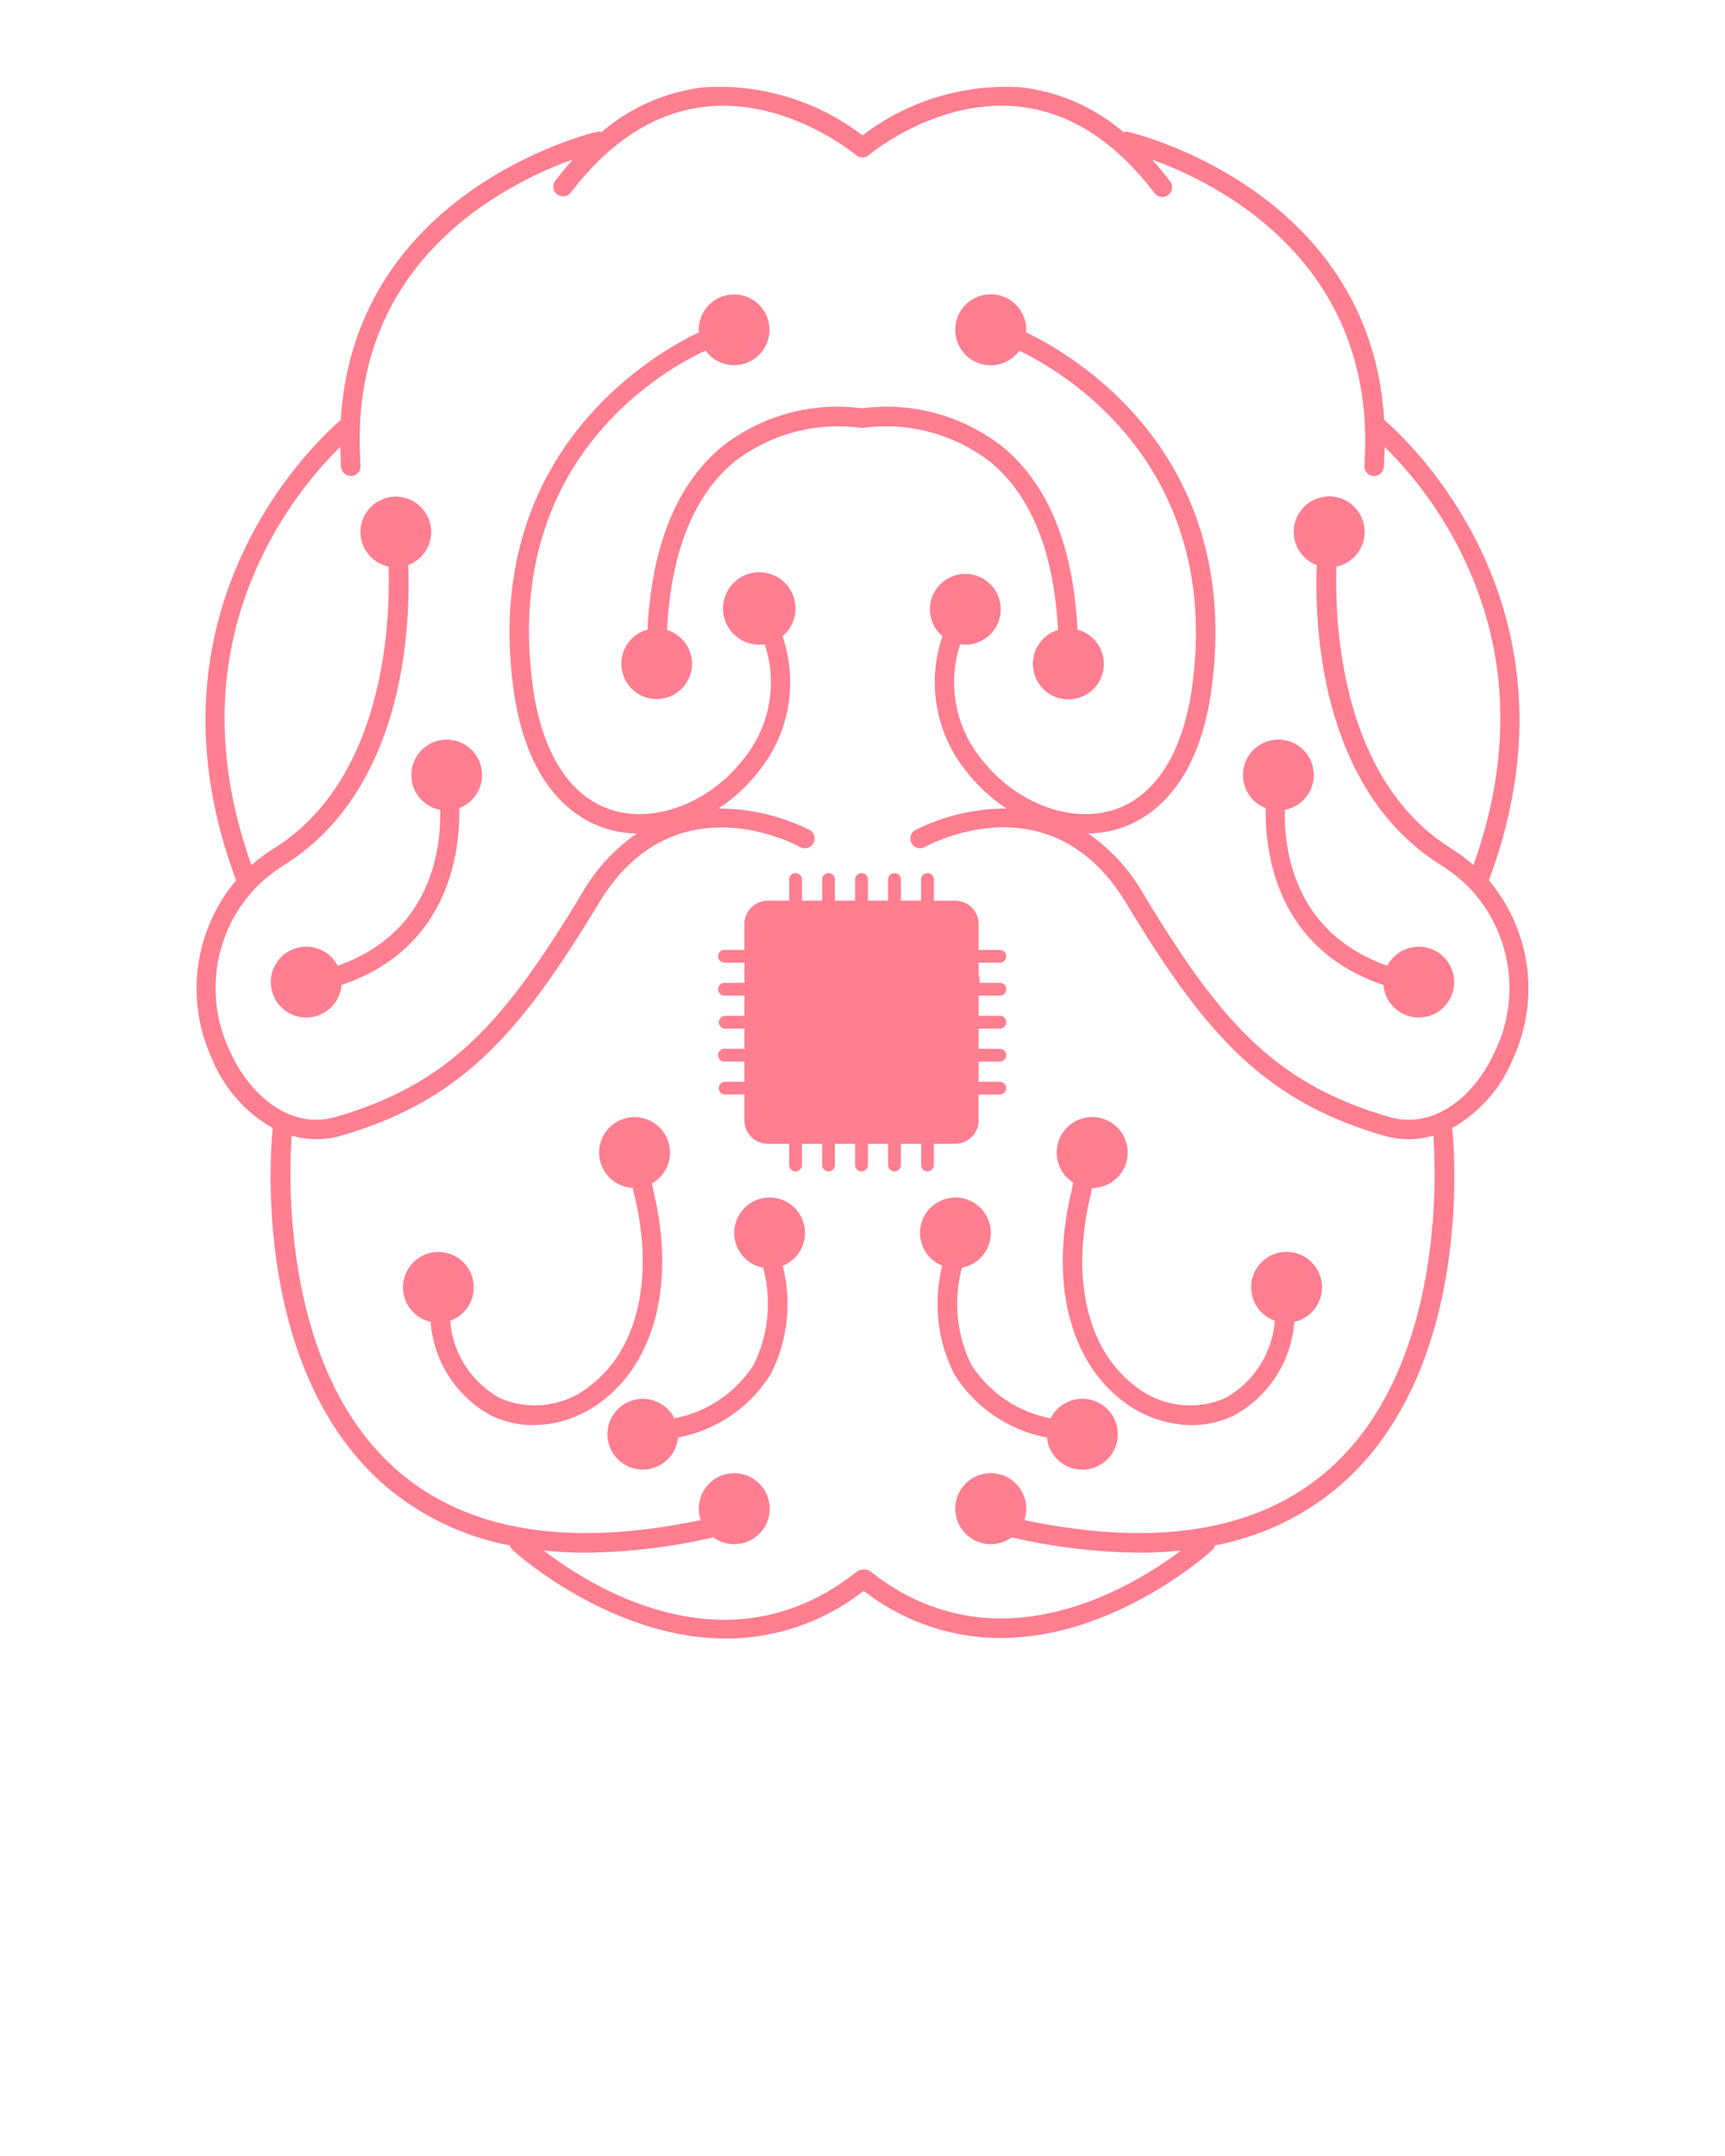
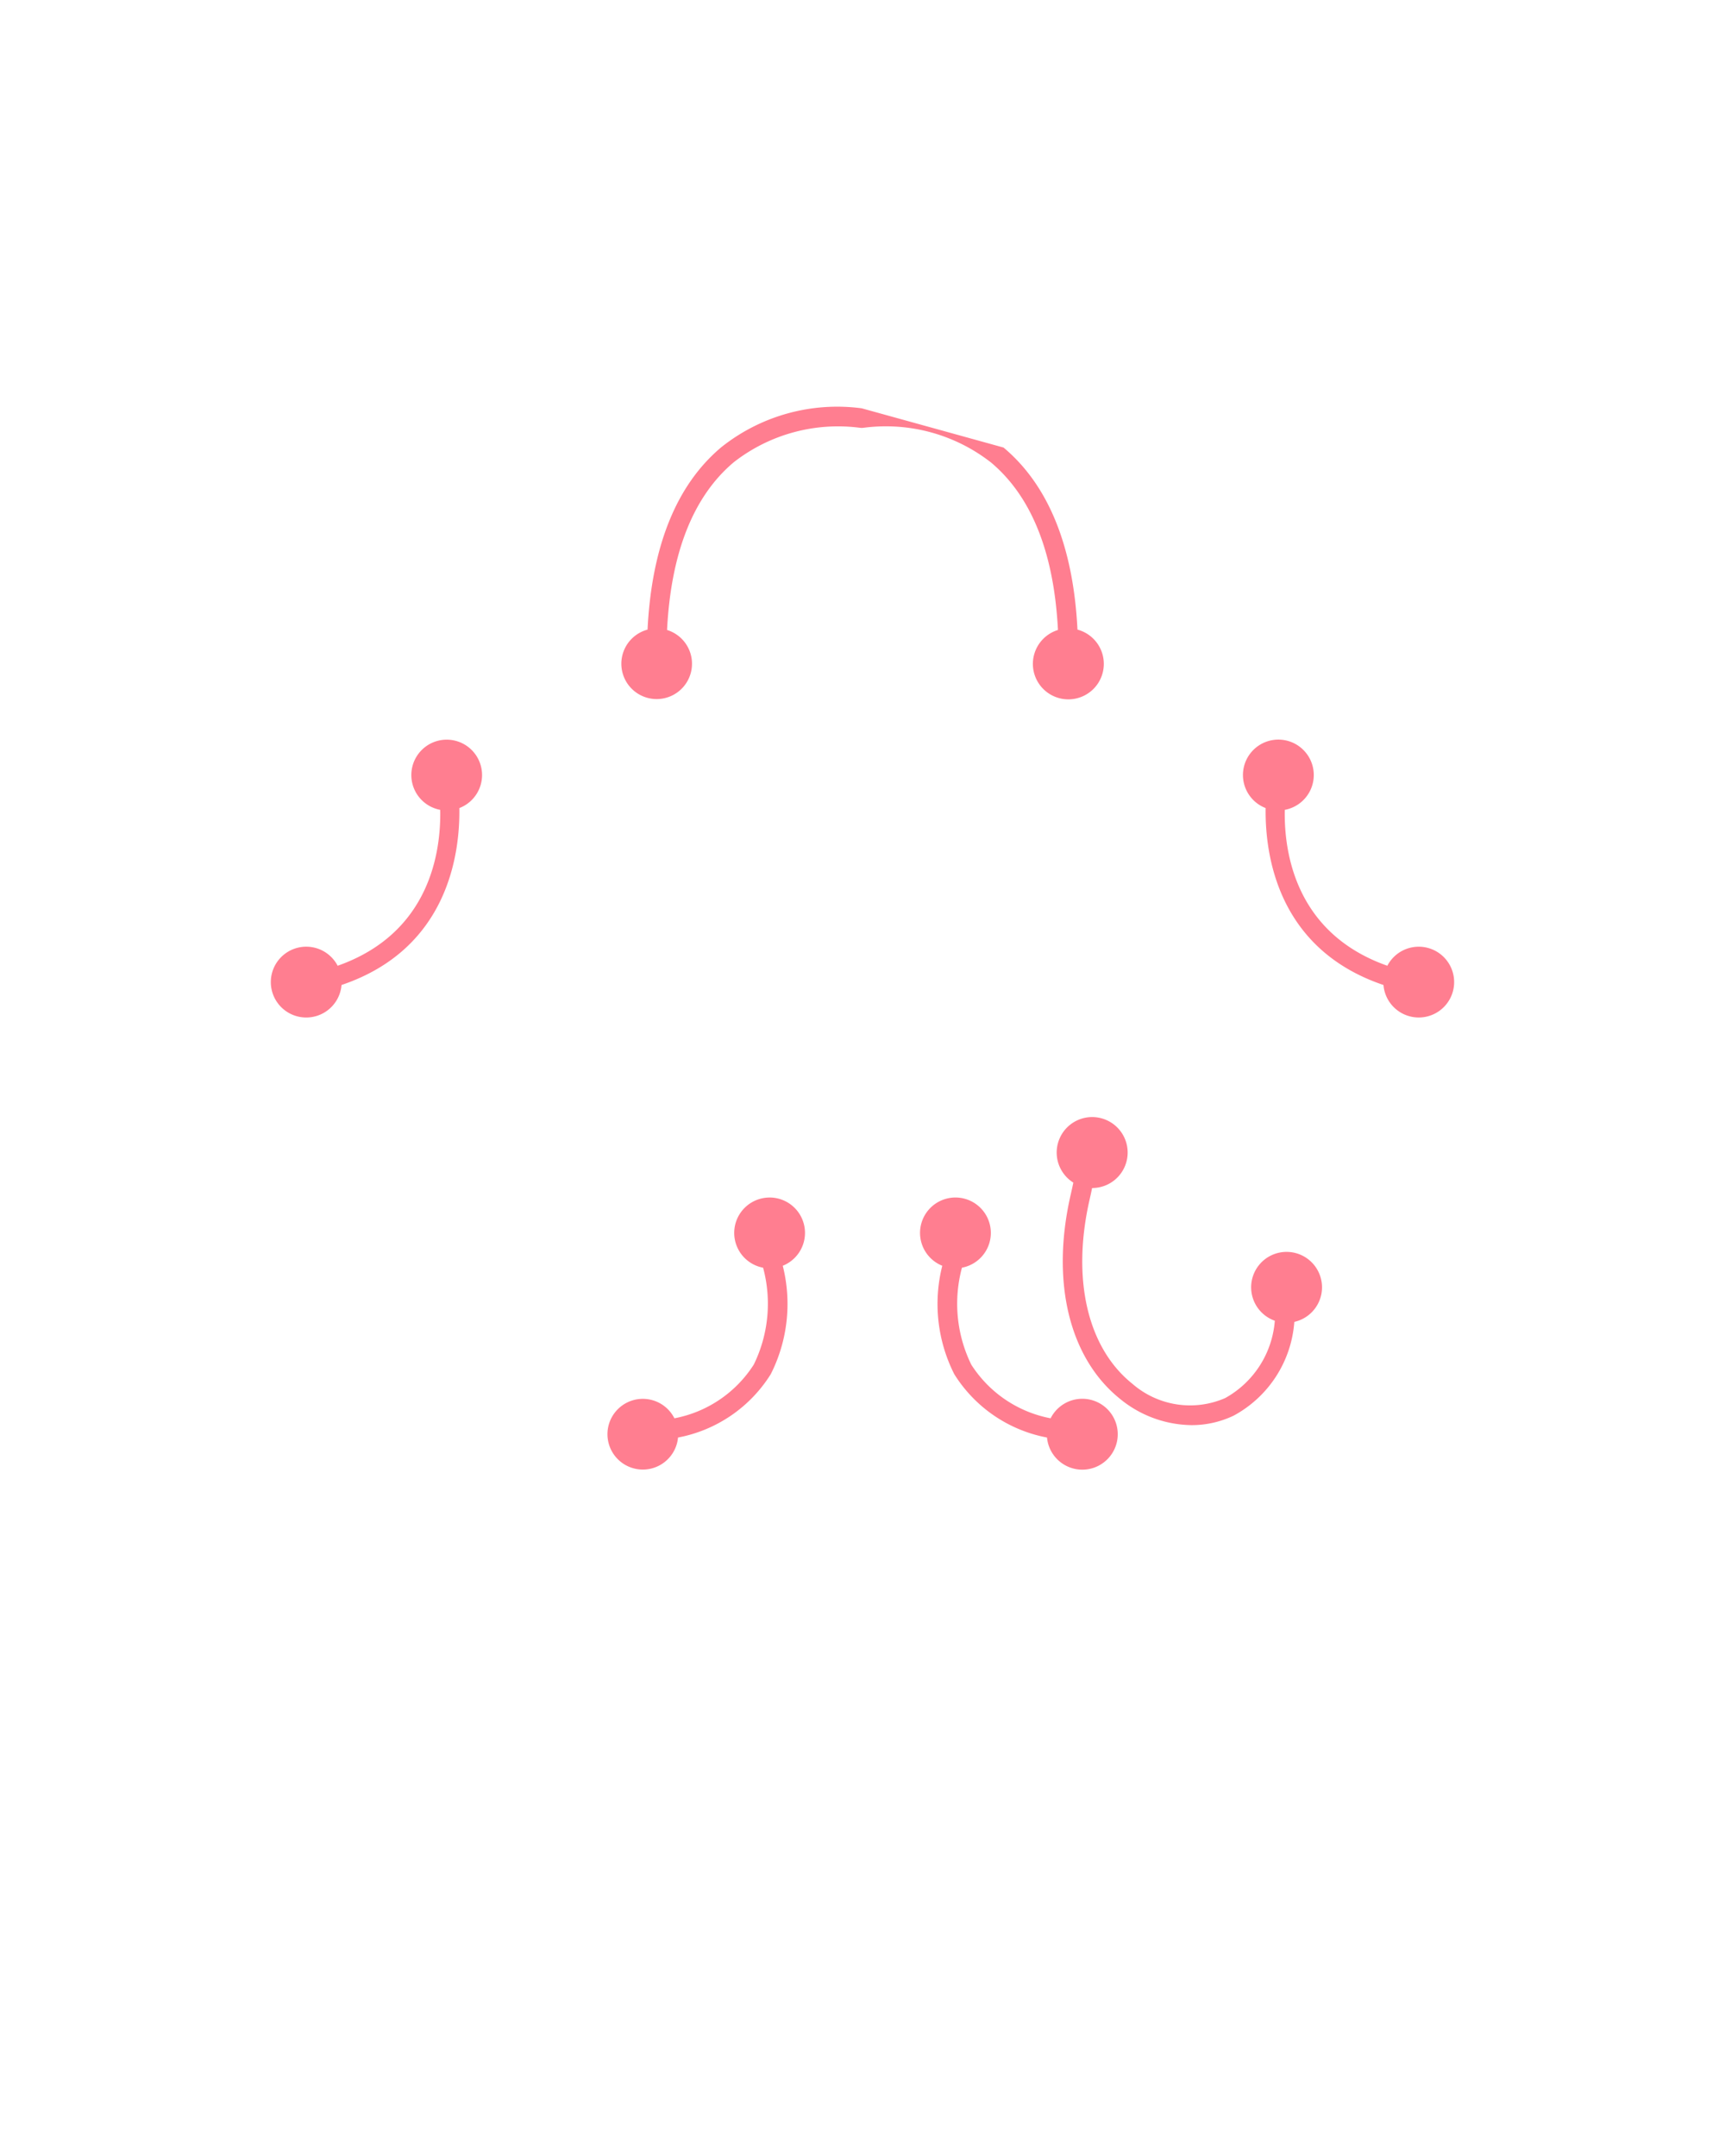
<svg xmlns="http://www.w3.org/2000/svg" viewBox="0 0 100 125" x="0px" y="0px" fill="#FF7E90">
  <title>INT ARTIFICIAL</title>
  <g data-name="Capa 2">
    <g>
-       <path d="M37.925,69.239c-.049-.211-.092-.418-.135-.625a2.054,2.054,0,1,0-1.101.26c.043.206.085.411.133.62,1.07,4.628.148,8.639-2.466,10.732a5.094,5.094,0,0,1-5.384.829,5.615,5.615,0,0,1-2.875-4.483,2.051,2.051,0,1,0-1.131.068,6.739,6.739,0,0,0,3.516,5.435,5.628,5.628,0,0,0,2.446.551,6.65,6.65,0,0,0,4.134-1.517C38.024,78.738,39.094,74.301,37.925,69.239Z" />
      <path d="M25.893,42.884a2.052,2.052,0,0,0-.373,4.069c.048,2.422-.591,7.152-5.946,9.039a2.053,2.053,0,1,0,.225,1.116c6.141-2.076,6.87-7.545,6.83-10.258a2.051,2.051,0,0,0-.736-3.966Z" />
      <path d="M44.613,69.43a2.052,2.052,0,0,0-.375,4.069,8.022,8.022,0,0,1-.54,5.615,7.007,7.007,0,0,1-4.602,3.116,2.05,2.05,0,1,0,.21,1.115,8.115,8.115,0,0,0,5.375-3.672,9.023,9.023,0,0,0,.696-6.287,2.052,2.052,0,0,0-.763-3.957Z" />
-       <path d="M86.309,51.039c5.865-15.651-4.557-25.393-6.068-26.696-.799-13.392-14.668-16.659-14.818-16.692a.559.559,0,0,0-.291.014,11.089,11.089,0,0,0-5.932-2.603,13.718,13.718,0,0,0-9.2,2.787,13.702,13.702,0,0,0-9.2-2.787,11.09,11.09,0,0,0-5.934,2.604.554.554,0,0,0-.29-.015c-.149.033-14.018,3.3-14.818,16.692-1.511,1.303-11.933,11.046-6.068,26.696a9.73,9.73,0,0,0-1.375,10.405,8.116,8.116,0,0,0,3.501,3.96l-.004.018c-.061.558-1.399,13.754,6.423,20.636a15.569,15.569,0,0,0,7.33,3.541.551.551,0,0,0,.152.27c.077.072,5.638,5.131,12.374,5.131a12.926,12.926,0,0,0,7.979-2.769,12.919,12.919,0,0,0,7.933,2.738c6.699,0,12.202-5.03,12.278-5.101a.55.55,0,0,0,.151-.27,15.571,15.571,0,0,0,7.331-3.541c7.822-6.881,6.484-20.077,6.423-20.636l-.004-.018a8.118,8.118,0,0,0,3.501-3.96A9.73,9.73,0,0,0,86.309,51.039Zm.344,9.941c-1.102,2.449-3.431,4.564-6.148,3.769-6.674-1.952-9.792-5.581-14.255-12.977a10.708,10.708,0,0,0-3.168-3.446,6.39,6.39,0,0,0,1.56-.217c1.751-.478,4.807-2.187,5.604-8.263,1.792-13.659-8.176-19.345-10.761-20.577.003-.048.007-.095.007-.144a2.058,2.058,0,1,0-.396,1.209c2.493,1.201,11.71,6.555,10.029,19.365-.528,4.022-2.225,6.622-4.78,7.319-2.472.675-5.52-.544-7.412-2.964A7.025,7.025,0,0,1,55.666,37.353a2.051,2.051,0,1,0-1.031-.466,8.218,8.218,0,0,0,1.406,7.863,9.684,9.684,0,0,0,2.312,2.127A11.847,11.847,0,0,0,53.066,48.12a.565.565,0,1,0,.549.989c.297-.165,7.323-3.952,11.668,3.247,4.527,7.503,7.912,11.433,14.905,13.478a5.15,5.15,0,0,0,2.901.009c.15,1.97.698,13.41-6.071,19.366-4.044,3.557-9.975,4.534-17.634,2.922a2.058,2.058,0,1,0-.735 1,34.157,34.157,0,0,0,7.386.889,23.811,23.811,0,0,0,2.427-.123c-2.8,2.112-10.727,6.994-18.017,1.197a.736.736,0,0,0-.796.039c-7.406,5.89-15.338.91-18.13-1.238a23.78,23.78,0,0,0,2.448.125,34.169,34.169,0,0,0,7.386-.889,2.056,2.056,0,1,0-.735-1c-7.658,1.612-13.587.635-17.631-2.919-6.766-5.948-6.223-17.397-6.075-19.369a5.15,5.15,0,0,0,2.9-.009c6.992-2.045,10.378-5.975,14.905-13.478,4.333-7.18,11.371-3.411,11.668-3.247a.565.565,0,1,0,.549-.989,11.847,11.847,0,0,0-5.288-1.243,9.682,9.682,0,0,0,2.312-2.127,8.218,8.218,0,0,0,1.406-7.863,2.1,2.1,0,1,0-1.031.466,7.025,7.025,0,0,1-1.267,6.7c-1.892,2.42-4.942,3.639-7.412,2.964-2.555-.698-4.253-3.297-4.78-7.319-1.702-12.97,7.497-18.193,10.024-19.372a2.05,2.05,0,1,0-.391-1.202c0,.049.004.096.007.144-2.585,1.232-12.554,6.918-10.761,20.577.797,6.076,3.853,7.785,5.604,8.263a6.386,6.386,0,0,0,1.56.217,10.707,10.707,0,0,0-3.167,3.446C29.286,59.168,26.168,62.797,19.495,64.749c-2.717.794-5.046-1.32-6.148-3.769a8.447,8.447,0,0,1,1.373-9.401.547.547,0,0,0,.045-.048,9.268,9.268,0,0,1,1.732-1.394c6.985-4.394,7.306-13.857,7.167-17.374a2.049,2.049,0,1,0-1.139.086c.103,3.352-.256,12.321-6.63,16.331a10.535,10.535,0,0,0-1.318.978c-2.31-6.483-2.053-12.619.784-18.247a23.135,23.135,0,0,1,4.366-6.003c.006.381.02.767.047,1.163a.565.565,0,0,0,.563.527l.039-.001a.565.565,0,0,0,.525-.603c-.42-6.162,1.776-11.097,6.53-14.669a22.204,22.204,0,0,1,5.786-3.079c-.353.391-.7.806-1.038,1.25a.566.566,0,0,0,.9.685c2.283-2.998,4.918-4.678,7.831-4.994,4.74-.516,8.683,2.778,8.722,2.811l.01.007a.571.571,0,0,0,.049.034c.015.009.029.02.044.028a.548.548,0,0,0,.054.023c.016.006.031.013.047.018a.56.56,0,0,0,.057.012c.016.003.032.007.049.009a.555.555,0,0,0,.062.001c.015-0.0.03.001.045-.001a.563.563,0,0,0,.065-.012c.014-.003.028-.005.041-.009a.57.57,0,0,0,.061-.024c.014-.006.028-.011.041-.018a.56.56,0,0,0,.052-.033.505.505,0,0,0,.042-.029l.011-.008c.039-.033,3.959-3.323,8.712-2.812,2.917.314,5.555,1.995,7.841,4.996a.566.566,0,1,0,.9-.685c-.336-.441-.68-.854-1.031-1.242,3.832,1.383,13.113,5.968,12.31,17.741a.565.565,0,0,0,.525.603l.039.001a.565.565,0,0,0,.563-.527c.027-.396.041-.782.047-1.163a23.135,23.135,0,0,1,4.366,6.003c2.837,5.628,3.094,11.763.784,18.247A10.534,10.534,0,0,0,84.105,49.18c-6.374-4.01-6.734-12.979-6.631-16.331a2.056,2.056,0,1,0-1.138-.086c-.14,3.517.182,12.98,7.167,17.374a9.266,9.266,0,0,1,1.732,1.394.528.528,0,0,0,.045.048A8.447,8.447,0,0,1,86.653,60.98Z" />
-       <path d="M49.956,23.673A10.783,10.783,0,0,0,41.823,25.922c-2.609,2.186-4.044,5.745-4.284,10.582a2.048,2.048,0,1,0,1.131.021c.228-4.484,1.524-7.755,3.869-9.727a9.822,9.822,0,0,1,7.319-1.995c.013.002.025.001.038.003a.539.539,0,0,0,.061.004c.017,0,.034-.002.051-.004.015-.002.03-.001.046-.003a9.903,9.903,0,0,1,7.396,2.011c2.352,1.973,3.652,5.239,3.881,9.711a2.056,2.056,0,1,0,1.131-.021c-.241-4.818-1.677-8.368-4.285-10.556A10.917,10.917,0,0,0,49.956,23.673Z" />
+       <path d="M49.956,23.673A10.783,10.783,0,0,0,41.823,25.922c-2.609,2.186-4.044,5.745-4.284,10.582a2.048,2.048,0,1,0,1.131.021c.228-4.484,1.524-7.755,3.869-9.727a9.822,9.822,0,0,1,7.319-1.995c.013.002.025.001.038.003a.539.539,0,0,0,.061.004c.017,0,.034-.002.051-.004.015-.002.03-.001.046-.003a9.903,9.903,0,0,1,7.396,2.011c2.352,1.973,3.652,5.239,3.881,9.711a2.056,2.056,0,1,0,1.131-.021c-.241-4.818-1.677-8.368-4.285-10.556Z" />
      <path d="M56.306,79.118a8.034,8.034,0,0,1-.541-5.62,2.052,2.052,0,1,0-1.14-.112,9.023,9.023,0,0,0,.696,6.287,8.114,8.114,0,0,0,5.375,3.672,2.055,2.055,0,1,0,.21-1.115A7.011,7.011,0,0,1,56.306,79.118Z" />
      <path d="M82.245,54.888a2.051,2.051,0,0,0-1.819,1.104c-5.355-1.887-5.994-6.617-5.946-9.039a2.053,2.053,0,1,0-1.109-.103c-.041,2.713.69,8.181,6.83,10.258A2.052,2.052,0,1,0,82.245,54.888Z" />
      <path d="M62.222,68.565q-.069.334-.147.674c-1.17,5.061-.1,9.499,2.862,11.87a6.649,6.649,0,0,0,4.134,1.517,5.632,5.632,0,0,0,2.447-.551,6.739,6.739,0,0,0,3.515-5.435,2.054,2.054,0,1,0-1.131-.067,5.615,5.615,0,0,1-2.875,4.483,5.094,5.094,0,0,1-5.384-.829c-2.614-2.092-3.536-6.104-2.466-10.732.048-.207.091-.412.134-.616a2.057,2.057,0,1,0-1.089-.314Z" />
-       <path d="M52.226,50.971a.371.371,0,0,0-.741,0v1.248h-1.171V50.971a.371.371,0,0,0-.741,0v1.248h-1.171V50.971a.371.371,0,0,0-.741,0v1.248h-1.171V50.971a.371.371,0,0,0-.741,0v1.248H44.513a1.358,1.358,0,0,0-1.358,1.358v1.494H42.019a.371.371,0,1,0,0,.741h1.136v1.171H42.019a.371.371,0,1,0-0.0.741h1.136V58.896H42.019a.371.371,0,0,0-0.0.741h1.136v1.17H42.019a.371.371,0,1,0-0.0.741h1.136v1.17H42.019a.371.371,0,0,0-0.0.741h1.136v1.495A1.358,1.358,0,0,0,44.513,66.314h1.236v1.248a.371.371,0,0,0,.741,0V66.314h1.171v1.248a.371.371,0,0,0,.741,0V66.314h1.171v1.248a.371.371,0,0,0,.741,0V66.314h1.171v1.248a.371.371,0,0,0,.741,0V66.314h1.17v1.248a.371.371,0,0,0,.741,0V66.314h1.236a1.358,1.358,0,0,0,1.358-1.358V63.461h1.248a.371.371,0,0,0-0-.741H56.733V61.549h1.248a.371.371,0,0,0-0-.741H56.733V59.637h1.248a.371.371,0,0,0-0-.741H56.733V57.725h1.248a.371.371,0,0,0-0-.741H56.79c0-.015.002-.029.002-.044a2.055,2.055,0,0,0-.059-.482v-.645h1.248a.371.371,0,0,0,0-.741h-1.248V53.578a1.358,1.358,0,0,0-1.358-1.358h-1.236V50.971a.371.371,0,0,0-.741,0v1.248h-1.17Z" />
    </g>
  </g>
</svg>